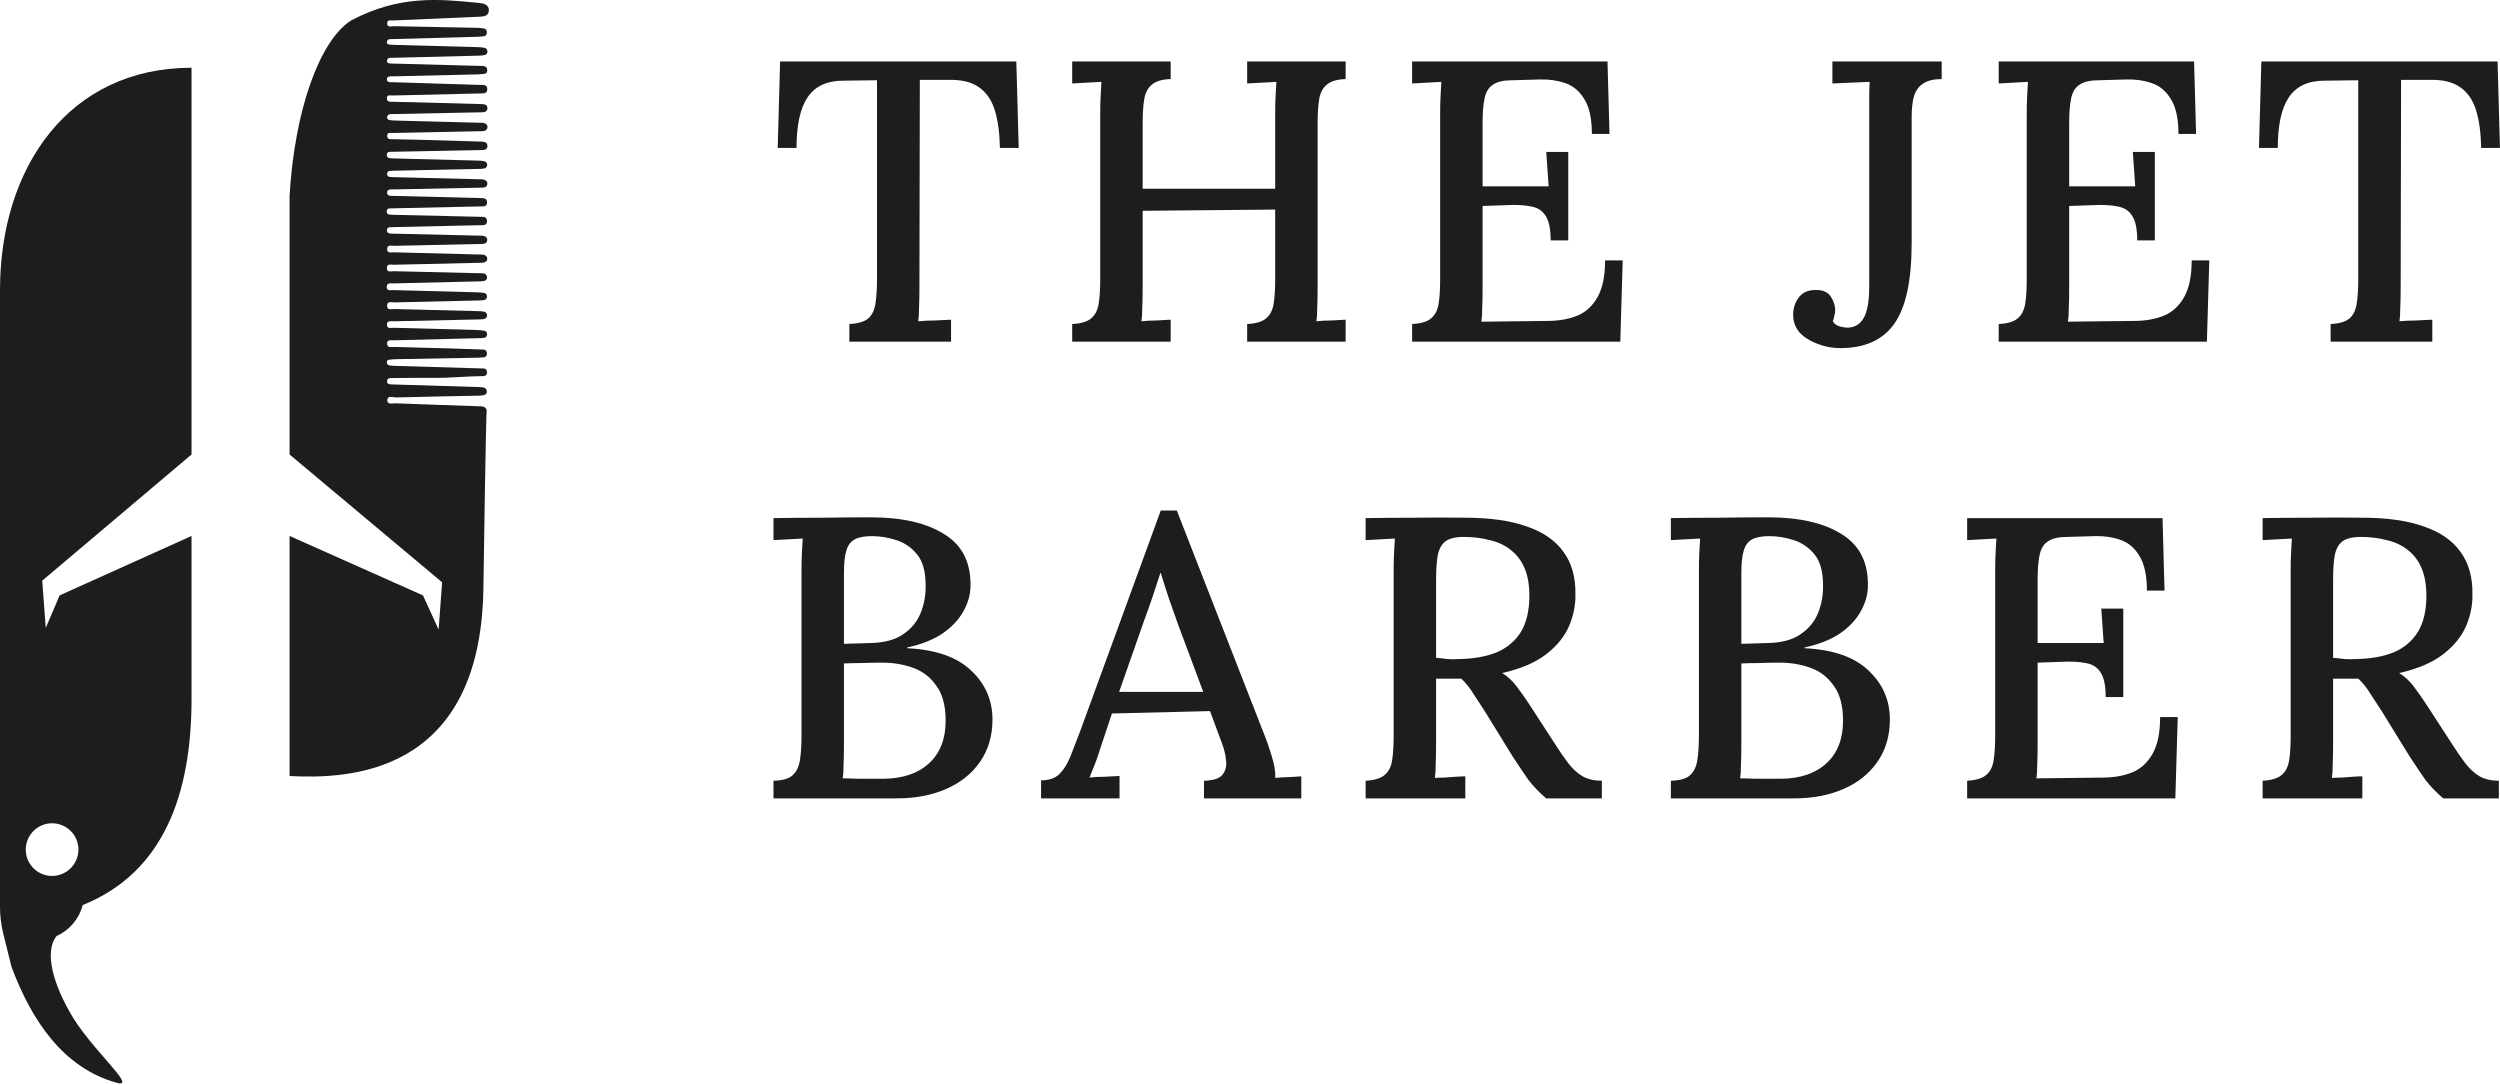
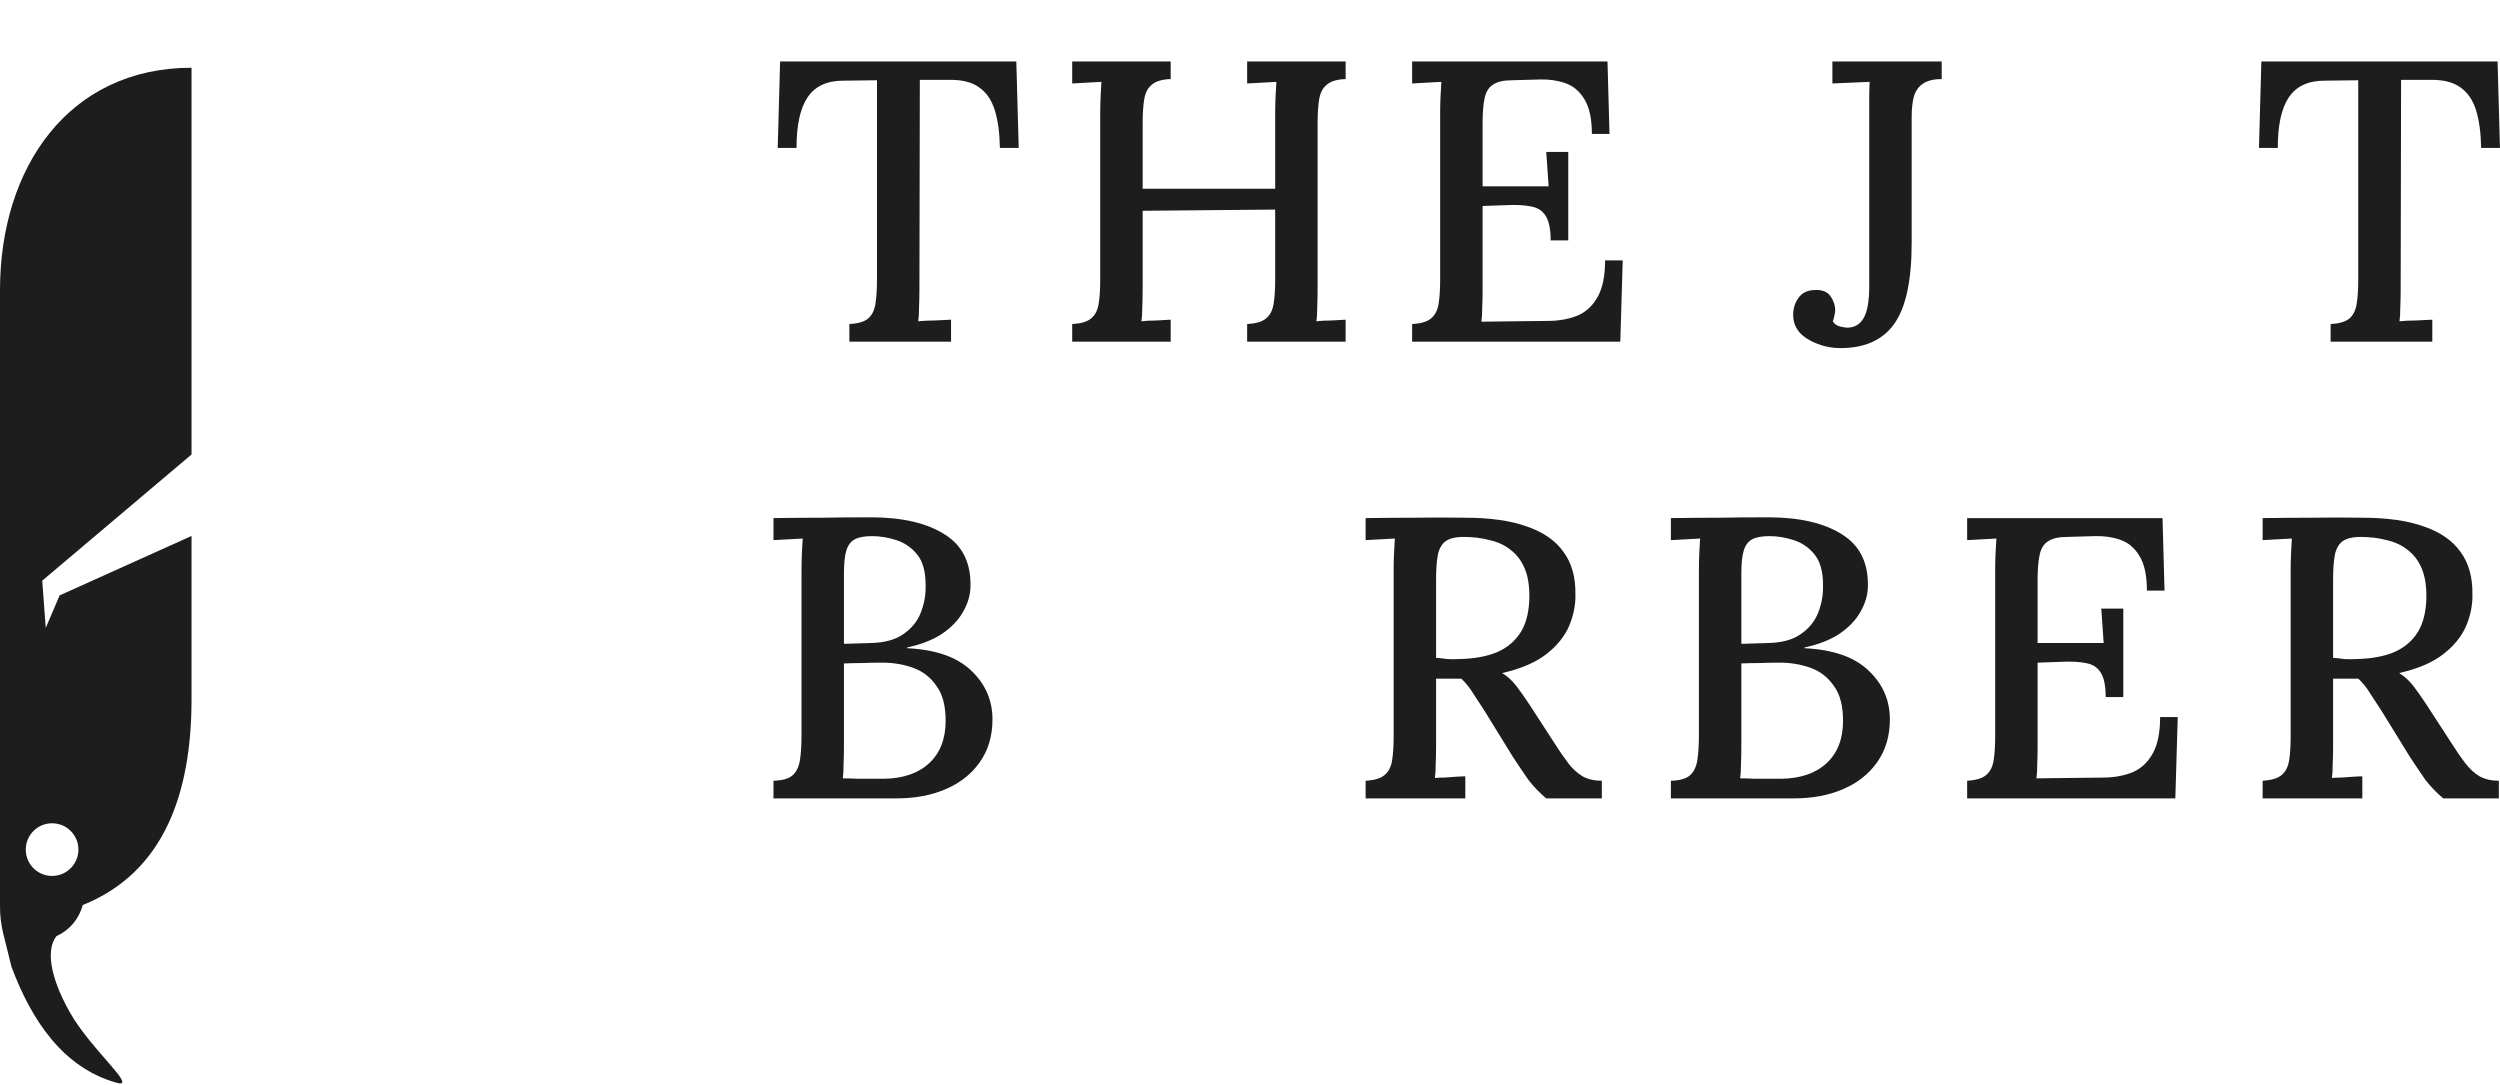
<svg xmlns="http://www.w3.org/2000/svg" width="606" height="263" viewBox="0 0 606 263" fill="none">
  <path d="M46.429 110.163L10.237 140.752L11.087 152.208L14.454 144.322L46.429 129.915V169.443C46.429 192.144 39.865 211.429 20.045 219.385C19.191 222.712 16.854 225.5 13.708 226.893C11.281 229.905 11.82 236.289 16.898 245.324C21.842 254.225 33.753 264.024 28.225 262.451C15.281 258.81 7.641 247.347 2.787 234.355L0.765 226.219C0.27 224.106 2.8526e-05 221.993 0 219.836V70.321C0 40.562 16.677 16.422 46.429 16.422V110.163ZM12.629 199.561C9.079 199.562 6.247 202.439 6.247 205.945C6.247 209.496 9.124 212.328 12.629 212.328C16.134 212.328 19.011 209.451 19.011 205.945C19.011 202.394 16.134 199.561 12.629 199.561Z" fill="#1D1D1D" />
-   <path d="M85.107 4.956C97.04 -1.328 106.642 -0.202 116.27 0.727C117.365 0.833 118.49 1.2 118.501 2.438C118.513 3.955 117.209 4.011 116.122 4.057L116.104 4.058C109.205 4.349 102.306 4.649 95.408 4.956C94.826 4.986 93.887 4.669 93.856 5.598C93.814 6.786 94.866 6.334 95.45 6.348C102.229 6.503 109.008 6.611 115.786 6.746C116.347 6.753 116.907 6.819 117.456 6.943C117.868 7.04 118.031 7.43 118.016 7.896C118 8.361 117.786 8.699 117.364 8.771C116.869 8.852 116.368 8.897 115.867 8.907C109.214 9.093 102.563 9.276 95.912 9.457C95.473 9.469 95.032 9.466 94.594 9.484C94.187 9.502 93.82 9.658 93.782 10.155C93.74 10.717 94.157 10.796 94.54 10.827C95.041 10.867 95.544 10.882 96.045 10.896C102.634 11.067 109.223 11.244 115.812 11.428C116.376 11.43 116.938 11.486 117.492 11.595C117.679 11.641 117.847 11.754 117.968 11.917C118.089 12.08 118.156 12.283 118.16 12.493C118.169 12.945 117.861 13.25 117.469 13.339C117.04 13.432 116.605 13.482 116.168 13.489L95.647 14.003C95.333 14.003 95.018 13.996 94.704 14.003C94.225 14.018 93.798 14.16 93.816 14.788C93.828 15.339 94.282 15.361 94.647 15.392C95.147 15.434 95.649 15.421 96.151 15.434C102.867 15.606 109.581 15.785 116.295 15.972C117.031 15.992 118.038 15.862 118.109 16.938C118.19 18.151 117.104 17.86 116.424 17.988C116.05 18.038 115.673 18.057 115.296 18.045C108.835 18.195 102.37 18.345 95.903 18.493C95.464 18.503 95.023 18.488 94.585 18.513C94.192 18.532 93.805 18.662 93.779 19.174C93.754 19.686 94.092 19.888 94.506 19.916C94.943 19.948 95.384 19.934 95.823 19.947C102.601 20.147 109.38 20.356 116.158 20.575C116.939 20.601 118.106 20.374 118.123 21.56C118.143 22.939 116.898 22.574 116.08 22.66C115.706 22.7 115.327 22.675 114.951 22.684C108.361 22.825 101.771 22.98 95.182 23.151C94.672 23.164 93.875 22.855 93.794 23.74C93.7 24.773 94.562 24.642 95.147 24.669C96.713 24.738 98.284 24.728 99.853 24.77C105.374 24.925 110.897 25.076 116.419 25.225C117.184 25.243 118.191 25.217 118.151 26.27C118.113 27.289 117.092 27.221 116.335 27.231L115.581 27.243C108.866 27.374 102.15 27.508 95.435 27.644C95.06 27.651 94.666 27.632 94.315 27.737C94.206 27.784 94.107 27.858 94.026 27.951C93.946 28.045 93.885 28.157 93.848 28.279C93.825 28.362 93.817 28.45 93.827 28.536C93.837 28.622 93.864 28.705 93.904 28.779C93.945 28.853 94 28.917 94.064 28.967C94.129 29.016 94.204 29.05 94.281 29.066C94.71 29.158 95.145 29.207 95.582 29.214C102.422 29.394 109.263 29.572 116.104 29.749C116.48 29.737 116.857 29.756 117.23 29.807C117.763 29.909 118.215 30.24 118.165 30.881C118.125 31.39 117.747 31.716 117.249 31.769C116.751 31.821 116.246 31.811 115.745 31.821C108.903 31.949 102.061 32.086 95.221 32.235C94.705 32.247 93.91 31.96 93.857 32.858C93.796 33.89 94.666 33.718 95.243 33.74C97.188 33.815 99.135 33.814 101.08 33.868C106.229 34.015 111.375 34.165 116.518 34.316C117.29 34.338 118.218 34.413 118.153 35.493C118.097 36.434 117.179 36.364 116.489 36.383C116.301 36.389 116.112 36.39 115.924 36.39L95.401 36.786C95.093 36.793 94.778 36.781 94.466 36.807C94.055 36.839 93.734 37.02 93.747 37.545C93.759 38.043 94.067 38.276 94.467 38.341C94.84 38.386 95.217 38.408 95.593 38.404C102.371 38.577 109.15 38.753 115.929 38.934C116.427 38.933 116.925 38.985 117.415 39.088C117.788 39.185 118.109 39.486 118.094 39.956C118.089 40.167 118.017 40.37 117.892 40.53C117.766 40.69 117.593 40.797 117.403 40.833C116.908 40.917 116.407 40.954 115.906 40.944C109.191 41.087 102.475 41.23 95.76 41.374C95.322 41.383 94.881 41.389 94.446 41.441C94.112 41.481 93.861 41.71 93.83 42.095C93.79 42.611 94.102 42.842 94.51 42.892C94.944 42.951 95.386 42.94 95.825 42.951L115.781 43.441C116.22 43.453 116.662 43.448 117.097 43.503C117.638 43.572 118.128 43.891 118.134 44.499C118.14 45.107 117.698 45.458 117.114 45.478C116.807 45.49 116.493 45.5 116.18 45.5C109.276 45.64 102.372 45.779 95.469 45.916C95.218 45.916 94.965 45.903 94.715 45.916C94.239 45.939 93.817 46.089 93.839 46.721C93.861 47.354 94.335 47.448 94.773 47.475C95.212 47.502 95.652 47.49 96.092 47.502C102.806 47.666 109.521 47.834 116.235 48.005C117.039 48.025 118.127 47.935 118.062 49.151C118.008 50.209 116.948 50.02 116.218 50.037C109.315 50.192 102.411 50.344 95.508 50.494C95.132 50.503 94.755 50.5 94.38 50.522C94.222 50.52 94.068 50.584 93.95 50.7C93.833 50.817 93.759 50.978 93.744 51.151C93.684 51.634 93.941 51.948 94.363 52.005C94.862 52.06 95.364 52.087 95.865 52.085C102.643 52.24 109.422 52.394 116.2 52.548C117.007 52.566 118.081 52.402 118.059 53.645C118.039 54.751 116.995 54.574 116.265 54.591C109.425 54.742 102.584 54.893 95.743 55.044C95.304 55.054 94.865 55.058 94.428 55.089C94.269 55.09 94.116 55.154 93.998 55.27C93.88 55.387 93.806 55.548 93.789 55.722C93.733 56.195 93.984 56.511 94.409 56.58C94.783 56.625 95.159 56.646 95.534 56.641L115.87 57.113C116.308 57.123 116.756 57.09 117.184 57.175C117.701 57.276 118.162 57.584 118.102 58.25C118.052 58.779 117.688 59.083 117.186 59.114C116.811 59.137 116.433 59.147 116.057 59.154C109.216 59.295 102.374 59.428 95.534 59.591C94.916 59.605 93.925 59.203 93.857 60.31C93.784 61.502 94.802 61.142 95.414 61.159C102.253 61.352 109.093 61.514 115.934 61.685C116.373 61.697 116.822 61.667 117.248 61.756C117.701 61.85 118.097 62.197 118.111 62.71C118.128 63.255 117.717 63.553 117.25 63.641C116.877 63.693 116.501 63.715 116.125 63.705C109.222 63.847 102.318 64.004 95.414 64.175C94.787 64.19 93.802 63.811 93.777 64.953C93.752 66.14 94.763 65.722 95.356 65.737C102.259 65.922 109.163 66.069 116.066 66.227C116.442 66.236 116.827 66.198 117.192 66.272C117.649 66.363 118.048 66.66 118.064 67.207C118.081 67.776 117.669 68.067 117.21 68.134C116.649 68.196 116.085 68.223 115.521 68.217C108.805 68.372 102.091 68.532 95.377 68.697C94.725 68.714 93.751 68.468 93.74 69.528C93.73 70.642 94.731 70.299 95.351 70.317C102.129 70.513 108.908 70.678 115.687 70.86C116.249 70.873 116.811 70.923 117.368 71.01C117.559 71.03 117.735 71.13 117.86 71.289C117.985 71.448 118.05 71.655 118.04 71.865C118.049 72.075 117.985 72.281 117.861 72.441C117.738 72.602 117.564 72.704 117.374 72.73C116.941 72.802 116.503 72.837 116.065 72.834C109.225 72.987 102.384 73.124 95.544 73.3C94.888 73.314 93.776 72.891 93.836 74.198C93.879 75.293 94.9 74.891 95.516 74.908C102.356 75.097 109.197 75.251 116.037 75.422C116.474 75.427 116.911 75.47 117.343 75.55C117.744 75.631 118.052 75.949 118.062 76.389C118.072 76.93 117.74 77.288 117.254 77.357C116.755 77.413 116.253 77.439 115.751 77.436C108.973 77.57 102.193 77.719 95.415 77.884C94.785 77.899 93.777 77.6 93.799 78.711C93.821 79.822 94.837 79.433 95.449 79.451C102.227 79.65 109.006 79.814 115.784 79.997C116.346 80.011 116.906 80.074 117.459 80.186C117.875 80.272 118.072 80.643 118.059 81.101C118.045 81.59 117.753 81.85 117.344 81.899C116.846 81.96 116.342 81.966 115.841 81.978C109.062 82.148 102.283 82.305 95.505 82.491C94.876 82.509 93.844 82.234 93.831 83.242C93.814 84.451 94.922 84.071 95.585 84.093C100.039 84.24 104.495 84.324 108.951 84.452C111.461 84.525 113.971 84.623 116.479 84.709C117.165 84.732 118.039 84.617 118.034 85.698C118.029 86.78 117.106 86.602 116.456 86.678C115.958 86.737 115.453 86.712 114.951 86.721C108.611 86.832 102.272 86.949 95.933 87.069C95.37 87.084 94.808 87.131 94.249 87.21C93.876 87.261 93.715 87.614 93.765 87.959C93.798 88.178 94.026 88.484 94.211 88.529C94.702 88.632 95.201 88.683 95.701 88.683L116.408 89.299C117.082 89.319 117.984 89.144 118.045 90.181C118.11 91.279 117.151 91.181 116.516 91.181C112.94 91.218 109.344 91.598 105.768 91.598C103.76 91.598 101.751 91.59 99.743 91.598C98.111 91.601 96.478 91.617 94.847 91.645C94.413 91.653 93.894 91.684 93.829 92.303C93.75 93.069 94.298 93.126 94.79 93.177L94.833 93.181C95.145 93.208 95.461 93.199 95.775 93.208C102.364 93.406 108.952 93.604 115.54 93.805C116.042 93.806 116.544 93.837 117.043 93.897C117.583 93.978 118.012 94.293 118.004 94.955C117.996 95.549 117.541 95.744 117.1 95.825C116.665 95.891 116.225 95.921 115.786 95.916C109.196 96.051 102.605 96.16 96.016 96.344C95.262 96.364 93.897 95.726 93.88 97.073C93.867 98.174 95.206 97.73 95.941 97.76C102.653 98.029 109.367 98.242 116.081 98.475C116.825 98.5 117.621 98.413 117.975 99.394C117.942 99.495 117.765 102.211 117.178 142.614C116.517 188.109 84.113 188.831 70.191 188.109V129.916L102.527 144.326L106.322 152.607L107.171 141.151L70.191 110.168V47.502C71.385 26.864 77.401 9.899 85.107 4.956Z" fill="#1D1D1D" />
  <path d="M242.376 35.858C242.311 32.17 241.891 29.097 241.115 26.639C240.338 24.18 239.044 22.336 237.233 21.107C235.486 19.878 233.06 19.295 229.954 19.36H222.967L222.87 69.824C222.87 71.571 222.838 73.156 222.773 74.579C222.773 75.938 222.708 77.038 222.579 77.879C223.808 77.749 225.134 77.685 226.558 77.685C228.046 77.62 229.372 77.555 230.537 77.491V82.828H205.887V78.558C208.022 78.429 209.542 77.976 210.448 77.2C211.354 76.423 211.936 75.259 212.195 73.706C212.454 72.088 212.583 70.115 212.583 67.786V19.457L204.431 19.554C200.485 19.554 197.606 20.881 195.794 23.533C193.983 26.186 193.077 30.294 193.077 35.858H188.516L189.098 14.896H246.355L246.937 35.858H242.376Z" fill="#1D1D1D" />
  <path d="M259.901 82.828V78.558C262.036 78.429 263.556 77.976 264.462 77.2C265.432 76.423 266.047 75.259 266.306 73.706C266.564 72.153 266.694 70.18 266.694 67.786V27.415C266.694 25.992 266.726 24.633 266.791 23.339C266.856 21.98 266.92 20.816 266.985 19.845C265.885 19.91 264.688 19.975 263.394 20.039C262.1 20.104 260.936 20.169 259.901 20.233V14.896H283.774V19.166C281.704 19.231 280.183 19.684 279.213 20.525C278.242 21.301 277.628 22.466 277.369 24.018C277.11 25.506 276.981 27.48 276.981 29.938V45.757H309.103V27.415C309.103 25.992 309.135 24.633 309.2 23.339C309.265 21.98 309.329 20.816 309.394 19.845C308.294 19.91 307.097 19.975 305.803 20.039C304.509 20.104 303.345 20.169 302.31 20.233V14.896H326.183V19.166C324.113 19.231 322.592 19.684 321.622 20.525C320.651 21.301 320.037 22.466 319.778 24.018C319.519 25.506 319.39 27.48 319.39 29.938V69.824C319.39 71.571 319.357 73.156 319.293 74.579C319.293 75.938 319.228 77.038 319.099 77.879C320.199 77.749 321.395 77.685 322.689 77.685C323.983 77.62 325.148 77.555 326.183 77.491V82.828H302.31V78.558C304.445 78.429 305.965 77.976 306.871 77.2C307.841 76.423 308.456 75.259 308.715 73.706C308.974 72.153 309.103 70.18 309.103 67.786V50.803L276.981 51.094V69.824C276.981 71.571 276.948 73.156 276.884 74.579C276.884 75.938 276.819 77.038 276.69 77.879C277.789 77.749 278.986 77.685 280.28 77.685C281.639 77.62 282.803 77.555 283.774 77.491V82.828H259.901Z" fill="#1D1D1D" />
  <path d="M375.877 58.276C375.877 55.494 375.456 53.488 374.615 52.259C373.839 51.029 372.642 50.285 371.024 50.027C369.407 49.703 367.401 49.606 365.008 49.736L359.379 49.93V70.115C359.379 71.862 359.347 73.415 359.282 74.773C359.282 76.067 359.217 77.135 359.088 77.976L375.78 77.782C378.303 77.717 380.567 77.264 382.573 76.423C384.579 75.517 386.164 73.997 387.328 71.862C388.493 69.727 389.075 66.816 389.075 63.128H393.345L392.763 82.828H342.299V78.558C344.434 78.429 345.954 77.976 346.86 77.2C347.83 76.423 348.445 75.259 348.704 73.706C348.963 72.153 349.092 70.18 349.092 67.786V27.415C349.092 25.992 349.124 24.633 349.189 23.339C349.254 21.98 349.318 20.816 349.383 19.845C348.283 19.91 347.086 19.975 345.792 20.039C344.499 20.104 343.334 20.169 342.299 20.233V14.896H389.657L390.143 32.461H385.872C385.872 28.774 385.258 25.959 384.029 24.018C382.864 22.077 381.311 20.784 379.37 20.137C377.494 19.489 375.456 19.198 373.256 19.263L366.463 19.457C364.458 19.457 362.937 19.813 361.902 20.525C360.867 21.172 360.188 22.271 359.864 23.824C359.541 25.312 359.379 27.35 359.379 29.938V45.174H375.392L374.809 36.828H380.147V58.276H375.877Z" fill="#1D1D1D" />
  <path d="M446.113 84.381C444.107 84.381 442.231 84.025 440.484 83.314C438.738 82.666 437.314 81.761 436.214 80.596C435.179 79.367 434.662 77.944 434.662 76.326C434.662 74.773 435.082 73.415 435.923 72.25C436.764 71.021 438.026 70.374 439.708 70.309C441.584 70.18 442.911 70.665 443.687 71.765C444.463 72.865 444.851 74.029 444.851 75.259C444.851 75.582 444.787 76.003 444.657 76.52C444.593 76.973 444.463 77.426 444.269 77.879C444.657 78.526 445.24 78.946 446.016 79.141C446.792 79.335 447.407 79.432 447.86 79.432C449.607 79.367 450.901 78.591 451.742 77.103C452.648 75.55 453.1 72.994 453.1 69.436V28.579C453.1 26.962 453.1 25.409 453.1 23.921C453.1 22.433 453.133 21.075 453.197 19.845C451.774 19.91 450.254 19.975 448.636 20.039C447.019 20.104 445.531 20.169 444.172 20.233V14.896H470.666V19.166C468.79 19.166 467.301 19.522 466.202 20.233C465.166 20.881 464.422 21.883 463.97 23.242C463.581 24.601 463.387 26.315 463.387 28.385V58.858C463.387 68.045 461.964 74.612 459.117 78.558C456.335 82.44 452.001 84.381 446.113 84.381Z" fill="#1D1D1D" />
-   <path d="M518.064 58.276C518.064 55.494 517.644 53.488 516.803 52.259C516.026 51.029 514.83 50.285 513.212 50.027C511.595 49.703 509.589 49.606 507.195 49.736L501.567 49.93V70.115C501.567 71.862 501.534 73.415 501.469 74.773C501.469 76.067 501.405 77.135 501.275 77.976L517.967 77.782C520.491 77.717 522.755 77.264 524.761 76.423C526.766 75.517 528.351 73.997 529.516 71.862C530.68 69.727 531.263 66.816 531.263 63.128H535.533L534.95 82.828H484.486V78.558C486.621 78.429 488.142 77.976 489.048 77.2C490.018 76.423 490.633 75.259 490.891 73.706C491.15 72.153 491.28 70.18 491.28 67.786V27.415C491.28 25.992 491.312 24.633 491.377 23.339C491.441 21.98 491.506 20.816 491.571 19.845C490.471 19.91 489.274 19.975 487.98 20.039C486.686 20.104 485.522 20.169 484.486 20.233V14.896H531.845L532.33 32.461H528.06C528.06 28.774 527.445 25.959 526.216 24.018C525.052 22.077 523.499 20.784 521.558 20.137C519.682 19.489 517.644 19.198 515.444 19.263L508.651 19.457C506.645 19.457 505.125 19.813 504.09 20.525C503.055 21.172 502.375 22.271 502.052 23.824C501.728 25.312 501.567 27.35 501.567 29.938V45.174H517.579L516.997 36.828H522.334V58.276H518.064Z" fill="#1D1D1D" />
  <path d="M601.432 35.858C601.367 32.17 600.946 29.097 600.17 26.639C599.394 24.18 598.1 22.336 596.288 21.107C594.541 19.878 592.115 19.295 589.01 19.36H582.022L581.925 69.824C581.925 71.571 581.893 73.156 581.828 74.579C581.828 75.938 581.764 77.038 581.634 77.879C582.863 77.749 584.19 77.685 585.613 77.685C587.101 77.62 588.427 77.555 589.592 77.491V82.828H564.942V78.558C567.077 78.429 568.598 77.976 569.503 77.2C570.409 76.423 570.991 75.259 571.25 73.706C571.509 72.088 571.638 70.115 571.638 67.786V19.457L563.486 19.554C559.54 19.554 556.661 20.881 554.849 23.533C553.038 26.186 552.132 30.294 552.132 35.858H547.571L548.153 14.896H605.41L605.993 35.858H601.432Z" fill="#1D1D1D" />
  <path d="M187.492 193.524V189.254C189.627 189.19 191.148 188.769 192.053 187.993C193.024 187.152 193.639 185.922 193.897 184.305C194.156 182.687 194.285 180.649 194.285 178.191V138.596C194.285 136.849 194.318 135.296 194.383 133.937C194.447 132.514 194.512 131.382 194.577 130.541C193.477 130.605 192.28 130.67 190.986 130.735C189.692 130.799 188.527 130.864 187.492 130.929V125.591C191.374 125.527 195.256 125.494 199.138 125.494C203.02 125.429 206.999 125.397 211.075 125.397C218.709 125.397 224.694 126.788 229.028 129.57C233.363 132.287 235.434 136.558 235.239 142.38C235.175 144.386 234.56 146.392 233.396 148.397C232.296 150.338 230.614 152.085 228.349 153.638C226.085 155.126 223.27 156.226 219.906 156.938V157.132C226.829 157.455 232.005 159.267 235.434 162.566C238.863 165.801 240.577 169.748 240.577 174.406C240.577 178.417 239.542 181.879 237.472 184.79C235.466 187.637 232.716 189.804 229.223 191.292C225.794 192.78 221.847 193.524 217.383 193.524H187.492ZM204.281 188.672C205.381 188.672 206.578 188.704 207.872 188.769C209.166 188.769 210.395 188.769 211.56 188.769C212.789 188.769 213.695 188.769 214.277 188.769C218.936 188.704 222.591 187.443 225.244 184.984C227.896 182.526 229.223 179.097 229.223 174.697C229.223 171.074 228.479 168.26 226.99 166.254C225.567 164.184 223.691 162.728 221.362 161.887C219.033 161.046 216.542 160.625 213.889 160.625C212.078 160.625 210.428 160.658 208.94 160.722C207.516 160.722 206.061 160.755 204.573 160.819V180.714C204.573 182.461 204.54 184.014 204.475 185.372C204.475 186.731 204.411 187.831 204.281 188.672ZM204.573 156.064L210.978 155.87C214.342 155.805 216.995 155.094 218.936 153.735C220.941 152.376 222.365 150.629 223.206 148.494C224.047 146.359 224.435 144.127 224.37 141.798C224.37 138.563 223.691 136.105 222.332 134.423C220.974 132.74 219.291 131.576 217.286 130.929C215.28 130.282 213.307 129.958 211.366 129.958C209.554 129.958 208.163 130.217 207.193 130.735C206.222 131.252 205.543 132.158 205.155 133.452C204.767 134.681 204.573 136.525 204.573 138.984V156.064Z" fill="#1D1D1D" />
-   <path d="M252.356 193.524V189.157C254.297 189.157 255.785 188.64 256.82 187.604C257.856 186.569 258.729 185.178 259.441 183.431C260.152 181.62 260.929 179.614 261.77 177.414L281.373 123.747H285.255L306.509 178.191C307.026 179.42 307.608 181.102 308.255 183.237C308.902 185.308 309.194 187.087 309.129 188.575C310.229 188.446 311.296 188.381 312.331 188.381C313.431 188.316 314.466 188.251 315.437 188.187V193.524H291.854V189.254C294.119 189.19 295.607 188.704 296.319 187.799C297.095 186.828 297.386 185.664 297.192 184.305C297.063 182.946 296.739 181.588 296.222 180.229L293.31 172.368L269.534 172.95L266.719 181.393C266.331 182.687 265.91 183.917 265.458 185.081C265.005 186.246 264.552 187.378 264.099 188.478C265.263 188.348 266.493 188.284 267.787 188.284C269.145 188.219 270.342 188.154 271.377 188.09V193.524H252.356ZM271.28 167.71H291.66L285.546 151.309C284.77 149.174 284.026 147.071 283.314 145.001C282.603 142.866 281.956 140.828 281.373 138.887H281.276C280.759 140.504 280.176 142.283 279.529 144.224C278.882 146.165 278.138 148.268 277.297 150.532L271.28 167.71Z" fill="#1D1D1D" />
  <path d="M331.027 193.524V189.254C333.162 189.125 334.683 188.672 335.589 187.896C336.559 187.119 337.174 185.955 337.433 184.402C337.691 182.849 337.821 180.876 337.821 178.482V138.11C337.821 136.687 337.853 135.328 337.918 134.034C337.982 132.676 338.047 131.511 338.112 130.541C337.012 130.605 335.815 130.67 334.521 130.735C333.227 130.799 332.063 130.864 331.027 130.929V125.591C334.974 125.527 338.953 125.494 342.964 125.494C346.976 125.429 351.019 125.429 355.095 125.494C361.177 125.494 366.191 126.206 370.138 127.629C374.084 128.988 377.028 131.026 378.969 133.743C380.974 136.461 381.945 139.89 381.88 144.03C381.945 146.618 381.427 149.206 380.327 151.794C379.228 154.317 377.384 156.582 374.796 158.587C372.208 160.593 368.649 162.113 364.121 163.149C365.415 163.925 366.579 164.992 367.614 166.351C368.649 167.71 369.717 169.23 370.817 170.912L376.737 180.035C377.966 181.976 379.098 183.626 380.133 184.984C381.169 186.343 382.333 187.41 383.627 188.187C384.921 188.898 386.474 189.254 388.285 189.254V193.524H374.796C373.114 192.101 371.658 190.581 370.429 188.963C369.264 187.281 368.002 185.405 366.644 183.334L359.948 172.465C359.106 171.171 358.201 169.78 357.23 168.292C356.324 166.804 355.322 165.542 354.222 164.507C353.187 164.507 352.151 164.507 351.116 164.507C350.146 164.507 349.143 164.507 348.108 164.507V180.52C348.108 182.267 348.075 183.852 348.011 185.275C348.011 186.634 347.946 187.734 347.817 188.575C348.593 188.51 349.402 188.478 350.243 188.478C351.149 188.413 352.022 188.348 352.863 188.284C353.769 188.219 354.545 188.187 355.192 188.187V193.524H331.027ZM353.737 159.752C357.295 159.687 360.336 159.137 362.859 158.102C365.382 157.002 367.323 155.352 368.682 153.153C370.04 150.888 370.72 147.977 370.72 144.418C370.72 141.766 370.332 139.534 369.555 137.722C368.779 135.911 367.679 134.455 366.256 133.355C364.832 132.19 363.118 131.382 361.112 130.929C359.171 130.411 357.068 130.152 354.804 130.152C352.734 130.152 351.213 130.541 350.243 131.317C349.337 132.093 348.755 133.226 348.496 134.714C348.237 136.202 348.108 138.11 348.108 140.439V159.461C349.078 159.525 349.984 159.622 350.825 159.752C351.731 159.817 352.701 159.817 353.737 159.752Z" fill="#1D1D1D" />
  <path d="M405.022 193.524V189.254C407.157 189.19 408.678 188.769 409.583 187.993C410.554 187.152 411.169 185.922 411.427 184.305C411.686 182.687 411.816 180.649 411.816 178.191V138.596C411.816 136.849 411.848 135.296 411.913 133.937C411.977 132.514 412.042 131.382 412.107 130.541C411.007 130.605 409.81 130.67 408.516 130.735C407.222 130.799 406.057 130.864 405.022 130.929V125.591C408.904 125.527 412.786 125.494 416.668 125.494C420.55 125.429 424.529 125.397 428.605 125.397C436.239 125.397 442.224 126.788 446.558 129.57C450.893 132.287 452.964 136.558 452.77 142.38C452.705 144.386 452.09 146.392 450.926 148.397C449.826 150.338 448.144 152.085 445.879 153.638C443.615 155.126 440.8 156.226 437.436 156.938V157.132C444.359 157.455 449.535 159.267 452.964 162.566C456.393 165.801 458.107 169.748 458.107 174.406C458.107 178.417 457.072 181.879 455.002 184.79C452.996 187.637 450.246 189.804 446.753 191.292C443.324 192.78 439.377 193.524 434.913 193.524H405.022ZM421.811 188.672C422.911 188.672 424.108 188.704 425.402 188.769C426.696 188.769 427.925 188.769 429.09 188.769C430.319 188.769 431.225 188.769 431.807 188.769C436.466 188.704 440.121 187.443 442.774 184.984C445.426 182.526 446.753 179.097 446.753 174.697C446.753 171.074 446.009 168.26 444.52 166.254C443.097 164.184 441.221 162.728 438.892 161.887C436.563 161.046 434.072 160.625 431.419 160.625C429.608 160.625 427.958 160.658 426.47 160.722C425.046 160.722 423.591 160.755 422.103 160.819V180.714C422.103 182.461 422.07 184.014 422.005 185.372C422.005 186.731 421.941 187.831 421.811 188.672ZM422.103 156.064L428.508 155.87C431.872 155.805 434.525 155.094 436.466 153.735C438.471 152.376 439.895 150.629 440.736 148.494C441.577 146.359 441.965 144.127 441.9 141.798C441.9 138.563 441.221 136.105 439.862 134.423C438.504 132.74 436.821 131.576 434.816 130.929C432.81 130.282 430.837 129.958 428.896 129.958C427.084 129.958 425.693 130.217 424.723 130.735C423.752 131.252 423.073 132.158 422.685 133.452C422.297 134.681 422.103 136.525 422.103 138.984V156.064Z" fill="#1D1D1D" />
  <path d="M510.416 168.971C510.416 166.189 509.995 164.184 509.154 162.954C508.378 161.725 507.181 160.981 505.563 160.722C503.946 160.399 501.94 160.302 499.546 160.431L493.918 160.625V180.811C493.918 182.558 493.885 184.111 493.821 185.469C493.821 186.763 493.756 187.831 493.626 188.672L510.319 188.478C512.842 188.413 515.106 187.96 517.112 187.119C519.118 186.213 520.703 184.693 521.867 182.558C523.032 180.423 523.614 177.512 523.614 173.824H527.884L527.302 193.524H476.837V189.254C478.972 189.125 480.493 188.672 481.398 187.896C482.369 187.119 482.984 185.955 483.242 184.402C483.501 182.849 483.631 180.876 483.631 178.482V138.11C483.631 136.687 483.663 135.328 483.728 134.034C483.792 132.676 483.857 131.511 483.922 130.541C482.822 130.605 481.625 130.67 480.331 130.735C479.037 130.799 477.872 130.864 476.837 130.929V125.591H524.196L524.682 143.157H520.411C520.411 139.469 519.797 136.655 518.568 134.714C517.403 132.773 515.85 131.479 513.909 130.832C512.033 130.185 509.995 129.894 507.795 129.958L501.002 130.152C498.996 130.152 497.476 130.508 496.441 131.22C495.406 131.867 494.726 132.967 494.403 134.52C494.079 136.008 493.918 138.046 493.918 140.634V155.87H509.93L509.348 147.524H514.686V168.971H510.416Z" fill="#1D1D1D" />
  <path d="M548.463 193.524V189.254C550.598 189.125 552.118 188.672 553.024 187.896C553.994 187.119 554.609 185.955 554.868 184.402C555.127 182.849 555.256 180.876 555.256 178.482V138.11C555.256 136.687 555.288 135.328 555.353 134.034C555.418 132.676 555.482 131.511 555.547 130.541C554.447 130.605 553.25 130.67 551.956 130.735C550.662 130.799 549.498 130.864 548.463 130.929V125.591C552.409 125.527 556.388 125.494 560.4 125.494C564.411 125.429 568.454 125.429 572.53 125.494C578.612 125.494 583.626 126.206 587.573 127.629C591.519 128.988 594.463 131.026 596.404 133.743C598.41 136.461 599.38 139.89 599.315 144.03C599.38 146.618 598.863 149.206 597.763 151.794C596.663 154.317 594.819 156.582 592.231 158.587C589.643 160.593 586.085 162.113 581.556 163.149C582.85 163.925 584.014 164.992 585.05 166.351C586.085 167.71 587.152 169.23 588.252 170.912L594.172 180.035C595.401 181.976 596.533 183.626 597.569 184.984C598.604 186.343 599.768 187.41 601.062 188.187C602.356 188.898 603.909 189.254 605.721 189.254V193.524H592.231C590.549 192.101 589.093 190.581 587.864 188.963C586.699 187.281 585.438 185.405 584.079 183.334L577.383 172.465C576.542 171.171 575.636 169.78 574.665 168.292C573.76 166.804 572.757 165.542 571.657 164.507C570.622 164.507 569.587 164.507 568.551 164.507C567.581 164.507 566.578 164.507 565.543 164.507V180.52C565.543 182.267 565.511 183.852 565.446 185.275C565.446 186.634 565.381 187.734 565.252 188.575C566.028 188.51 566.837 188.478 567.678 188.478C568.584 188.413 569.457 188.348 570.298 188.284C571.204 188.219 571.98 188.187 572.627 188.187V193.524H548.463ZM571.172 159.752C574.73 159.687 577.771 159.137 580.294 158.102C582.817 157.002 584.758 155.352 586.117 153.153C587.476 150.888 588.155 147.977 588.155 144.418C588.155 141.766 587.767 139.534 586.99 137.722C586.214 135.911 585.114 134.455 583.691 133.355C582.268 132.19 580.553 131.382 578.547 130.929C576.606 130.411 574.504 130.152 572.239 130.152C570.169 130.152 568.649 130.541 567.678 131.317C566.772 132.093 566.19 133.226 565.931 134.714C565.672 136.202 565.543 138.11 565.543 140.439V159.461C566.514 159.525 567.419 159.622 568.26 159.752C569.166 159.817 570.137 159.817 571.172 159.752Z" fill="#1D1D1D" />
</svg>